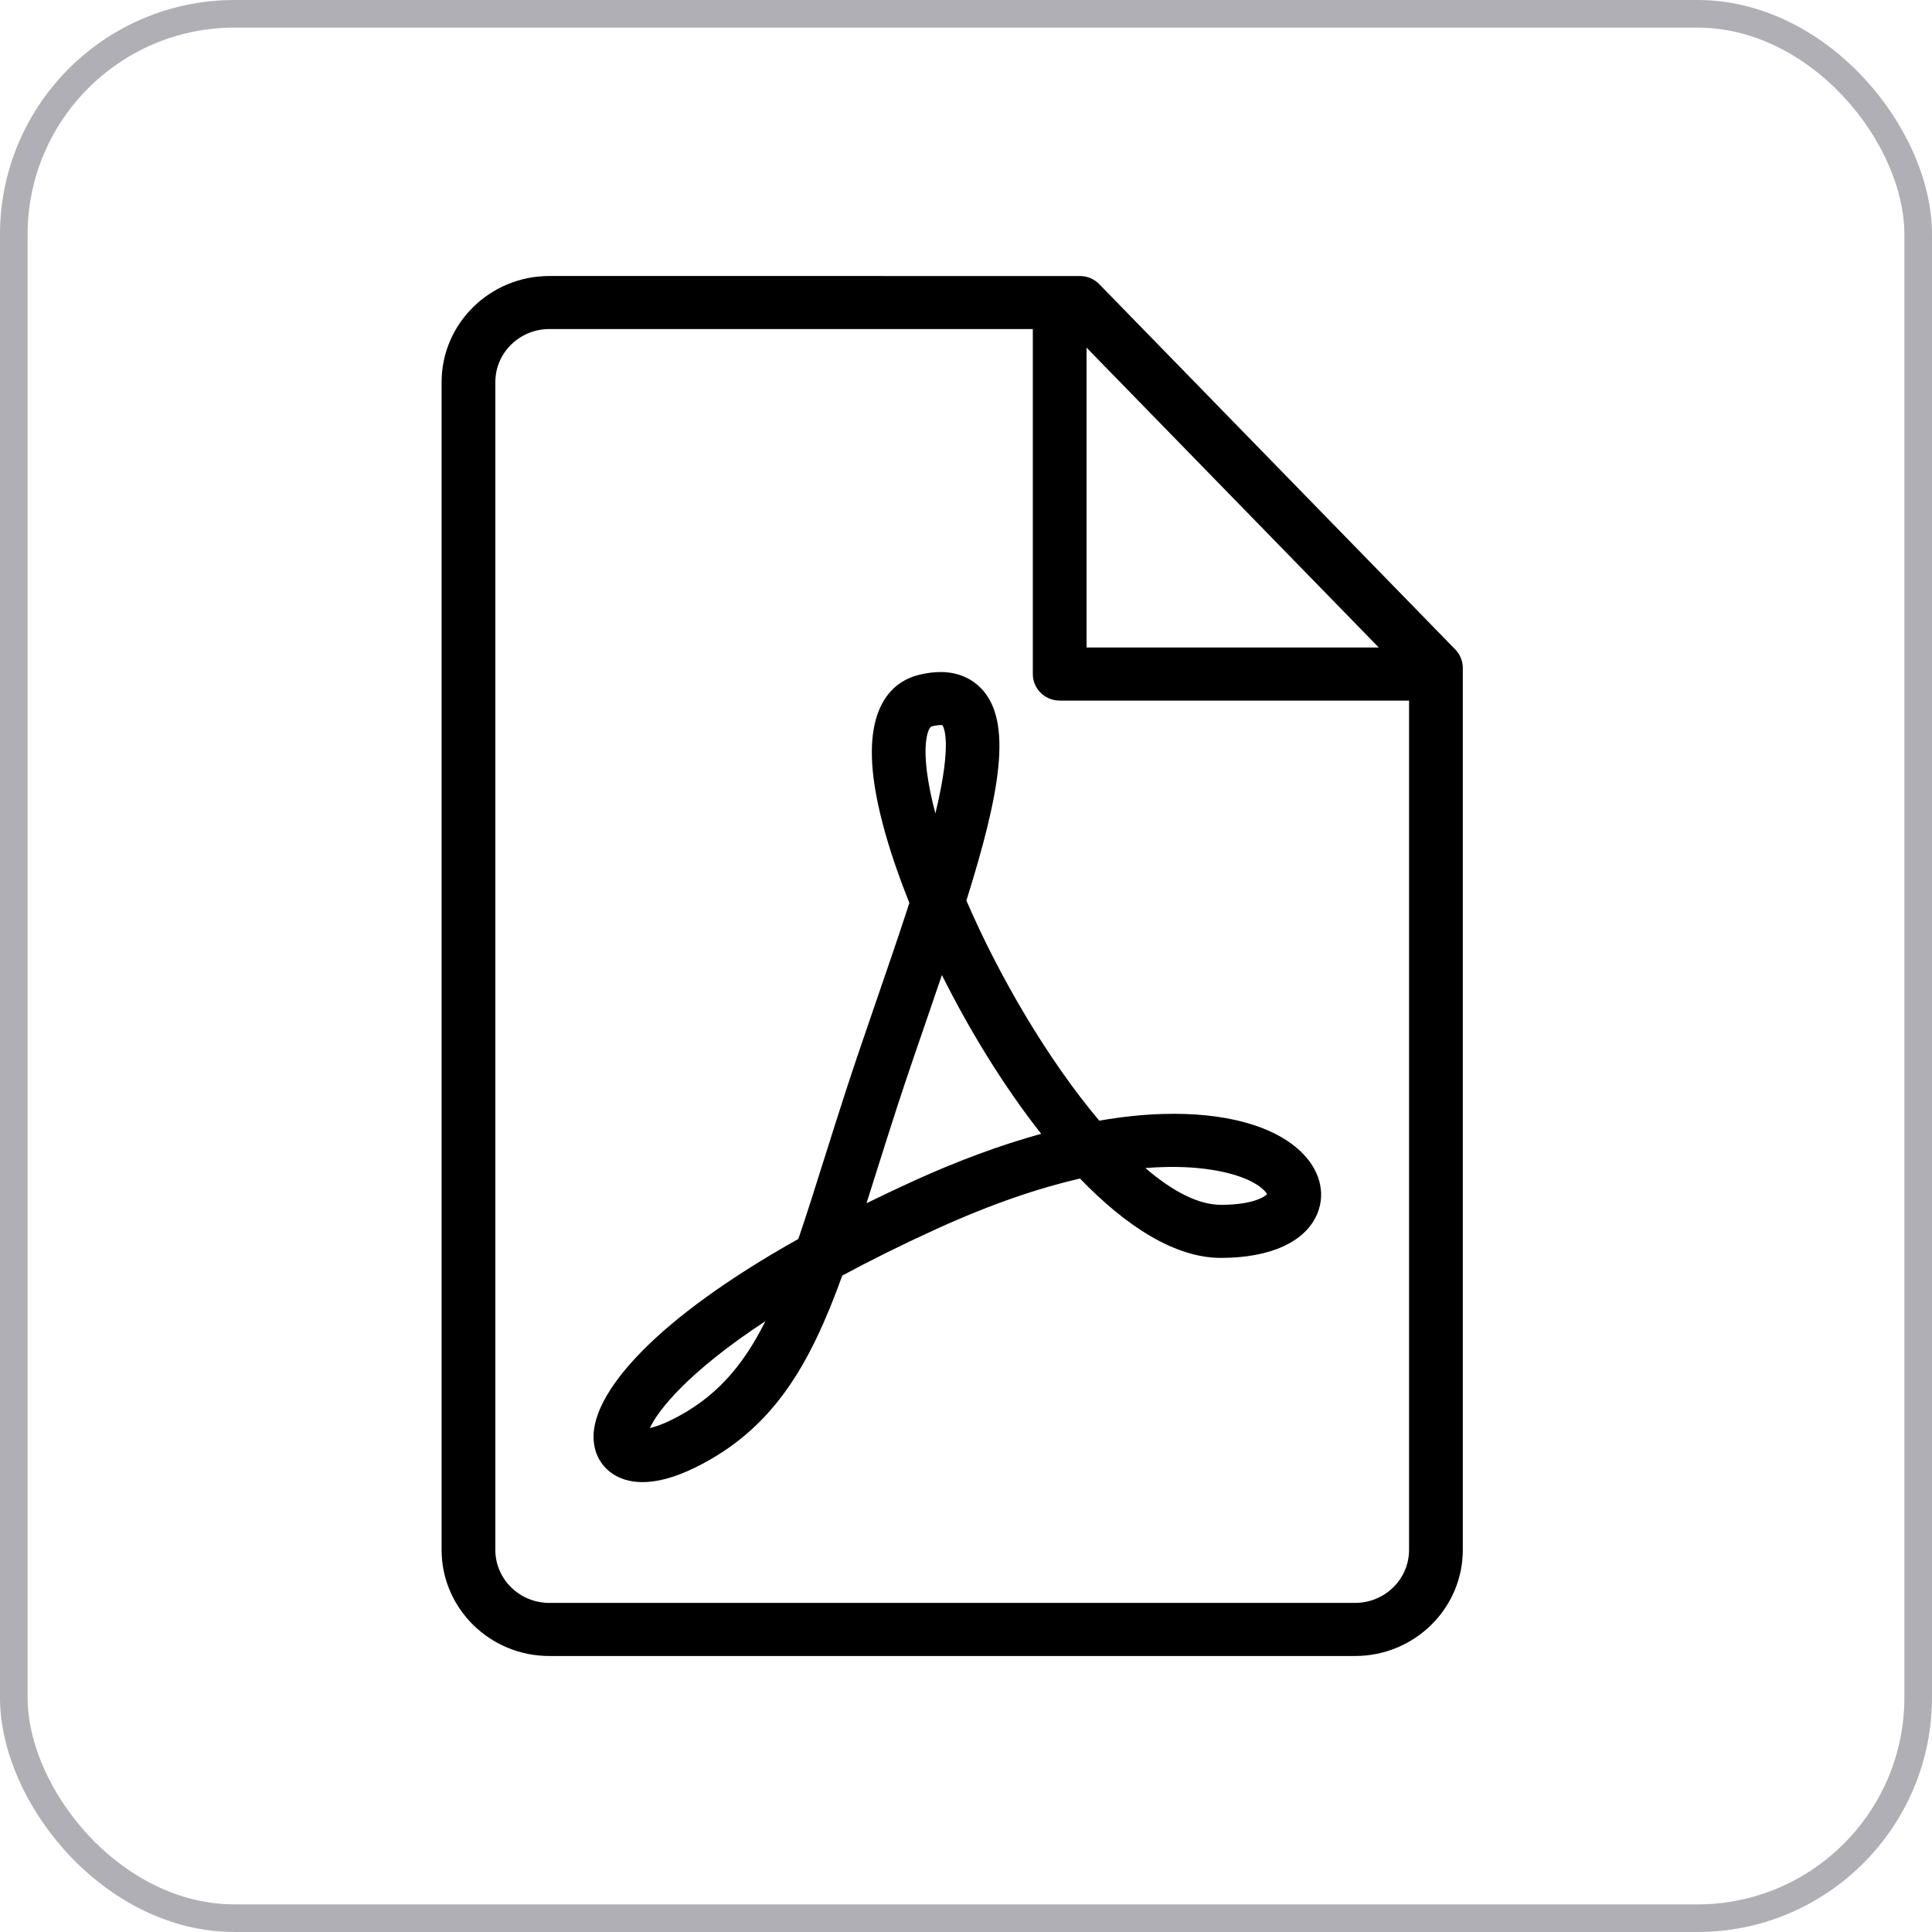
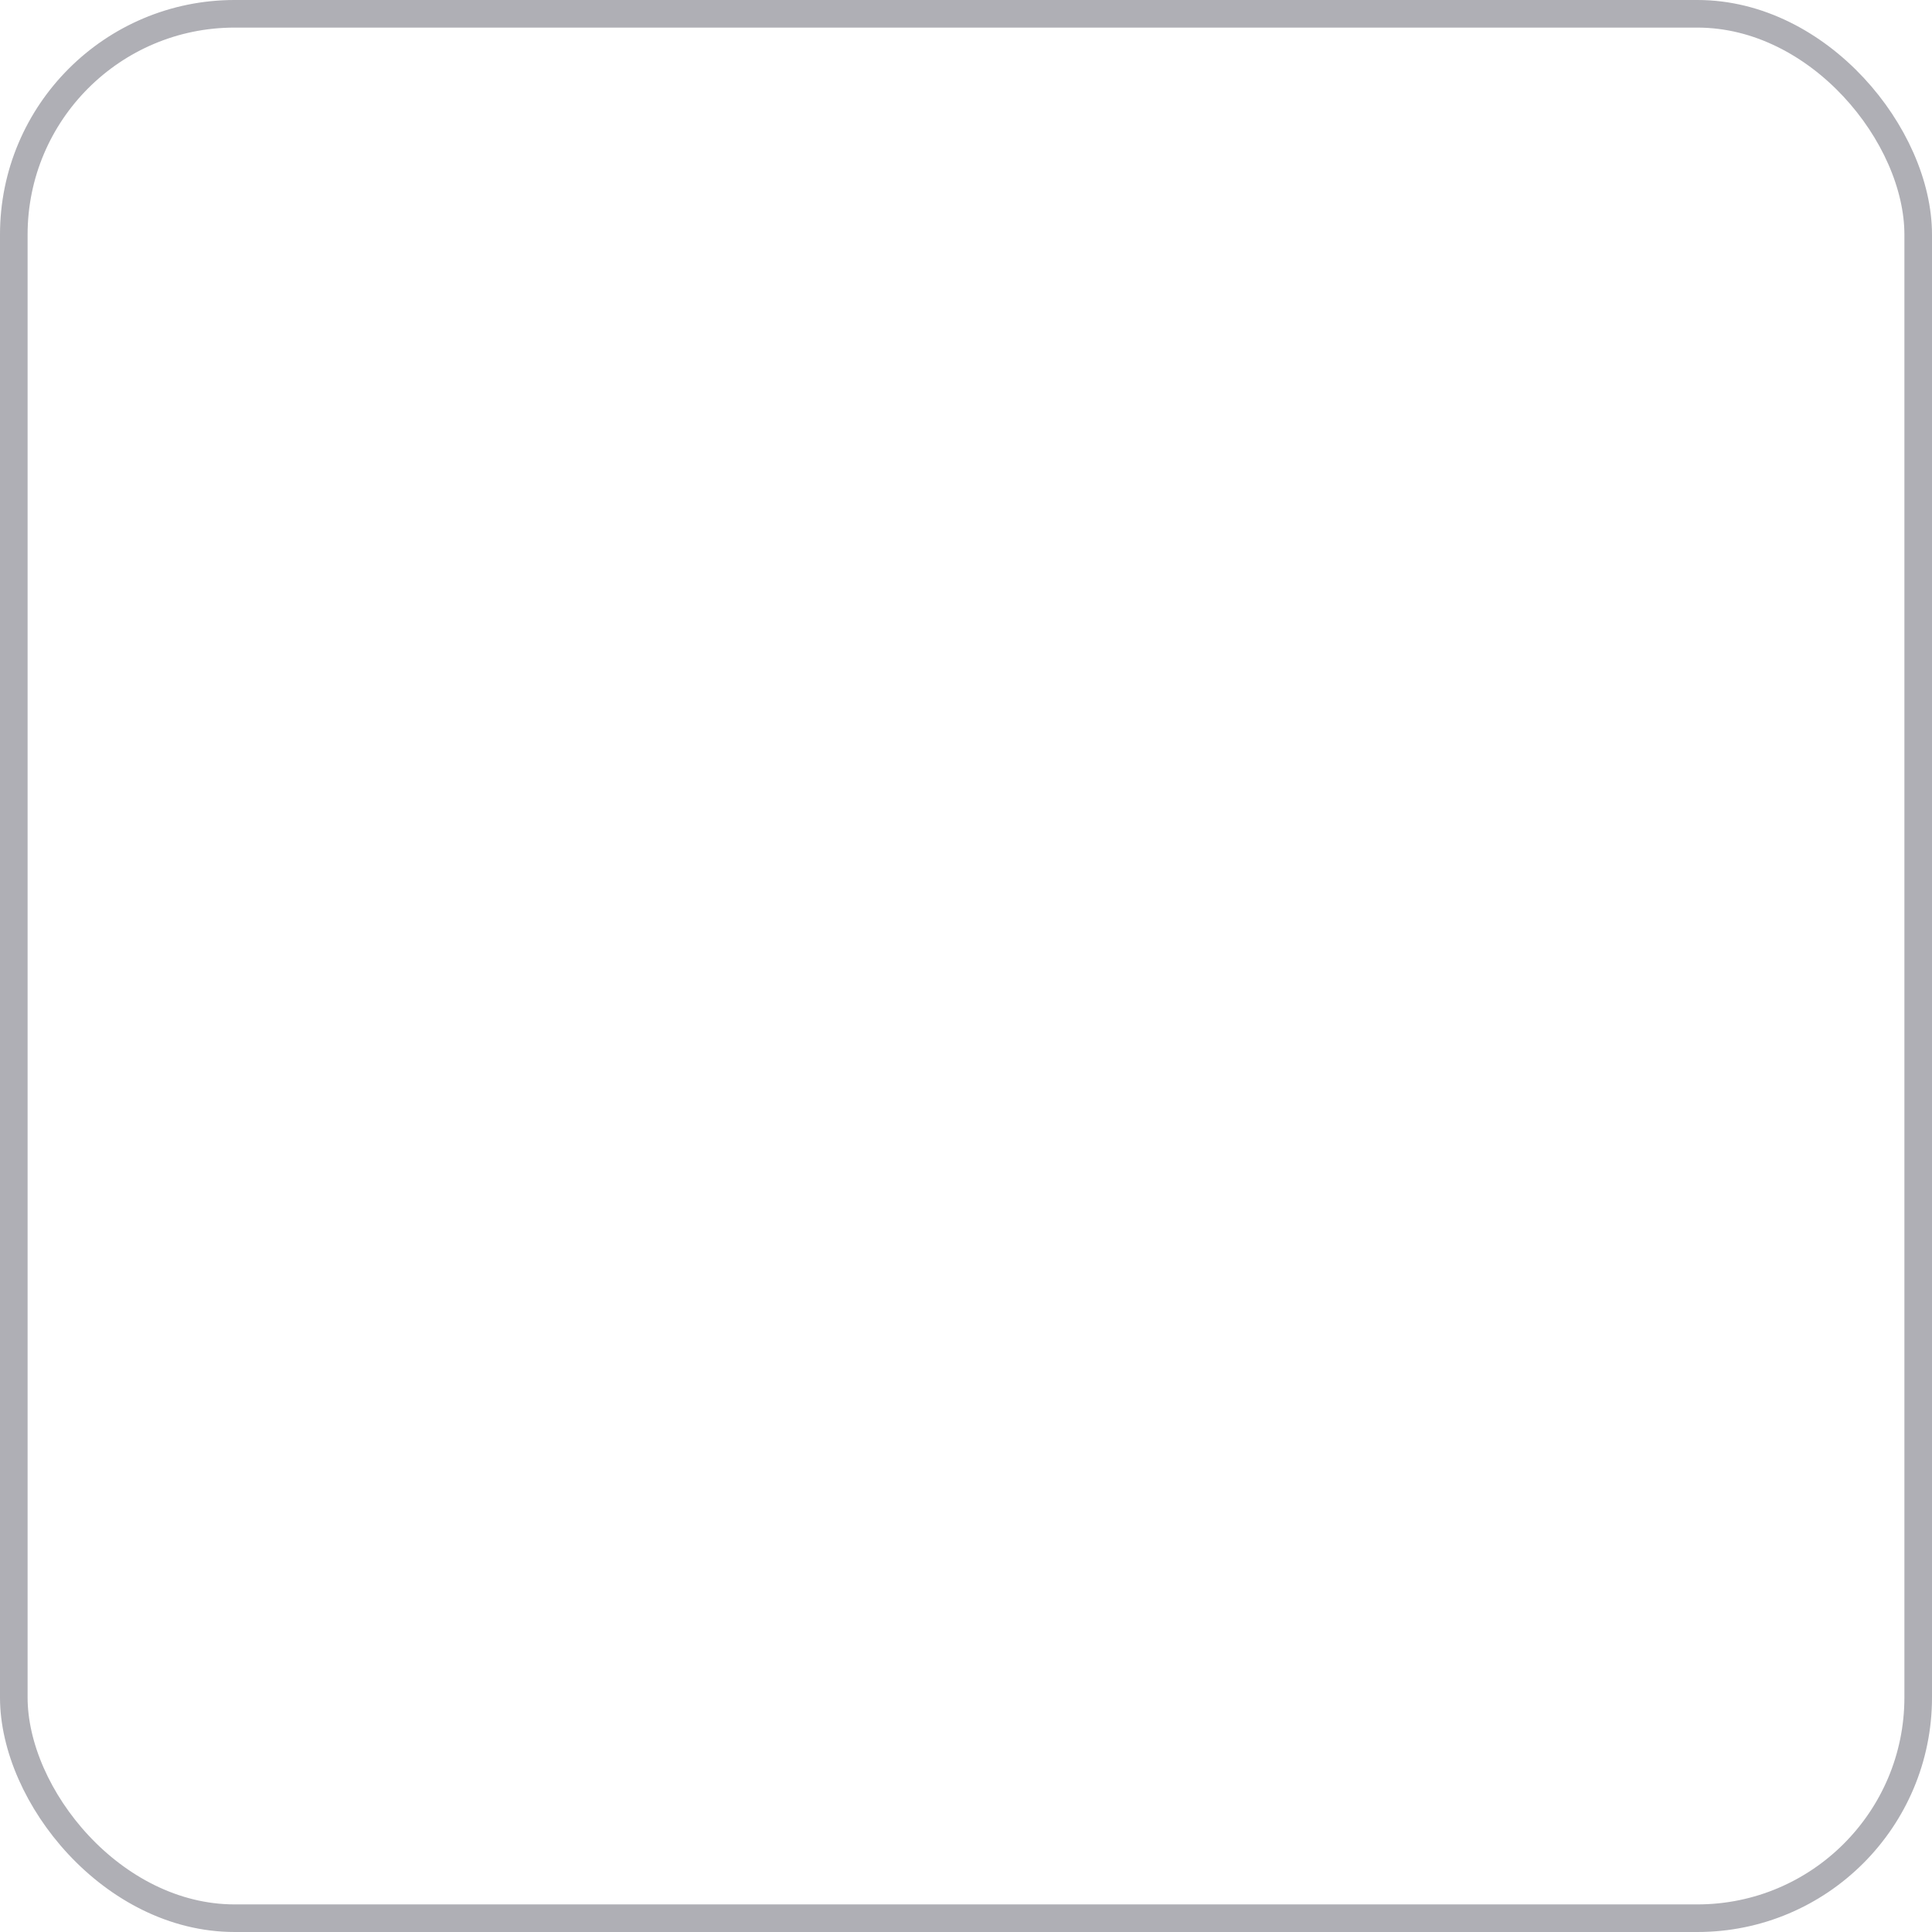
<svg xmlns="http://www.w3.org/2000/svg" width="70px" height="70px" viewBox="0 0 70 70" version="1.1">
  <g id="•-Templates" stroke="none" stroke-width="1" fill="none" fill-rule="evenodd">
    <g id="Templates/New-template(existing-form)/22(template-saved)" transform="translate(-1018, -767)">
      <g id="PDF-Button" transform="translate(1018, 767)">
        <rect id="Rectangle" stroke="#AFAFB5" x="0.5" y="0.5" width="69" height="69" rx="8" />
        <g id=".pdf-icon" transform="translate(16, 10)" fill="#000000" fill-rule="nonzero">
-           <path d="M3.902,0 C1.75,0 0,1.724 0,3.843 L0,46.157 C0,48.276 1.75,50 3.902,50 L33.098,50 C35.25,50 37,48.276 37,46.157 L37,14.199 C37,13.95 36.903,13.711 36.728,13.532 L23.828,0.296 C23.645,0.107 23.392,0.001 23.127,0.001 L3.902,0 Z M3.902,1.923 L21.421,1.923 L21.421,14.423 C21.421,14.954 21.857,15.384 22.395,15.384 L35.053,15.384 L35.053,46.156 C35.053,47.215 34.176,48.076 33.098,48.076 L3.902,48.076 C2.824,48.076 1.947,47.215 1.947,46.156 L1.947,3.842 C1.947,2.783 2.824,1.922 3.902,1.922 L3.902,1.923 Z M23.368,2.596 L33.957,13.461 L23.368,13.461 L23.368,2.596 Z M18.104,14.35 C17.863,14.347 17.592,14.377 17.29,14.452 C16.527,14.64 15.3,15.376 15.65,18.187 C15.805,19.429 16.265,21.012 16.948,22.715 C16.581,23.85 16.172,25.038 15.77,26.205 C15.392,27.304 15,28.441 14.651,29.513 L14.651,29.513 C14.372,30.373 14.115,31.185 13.873,31.954 C13.534,33.031 13.227,34.007 12.925,34.89 C7.719,37.809 5.639,40.337 5.512,41.892 C5.46,42.524 5.71,43.074 6.198,43.399 C6.443,43.562 6.794,43.7 7.282,43.7 C7.772,43.7 8.401,43.56 9.198,43.167 C12.008,41.779 13.335,39.485 14.518,36.216 C15.518,35.676 16.651,35.111 17.934,34.526 C19.958,33.604 21.681,33.034 23.129,32.7 C24.804,34.436 26.575,35.576 28.236,35.576 C30.044,35.576 31.319,34.986 31.735,33.958 C32.041,33.199 31.807,32.357 31.109,31.703 C30.117,30.774 28.353,30.298 26.145,30.361 C25.412,30.381 24.637,30.463 23.828,30.604 C21.993,28.429 20.211,25.409 19.014,22.628 C20.241,18.719 20.689,16.165 19.571,14.965 C19.291,14.665 18.828,14.358 18.104,14.349 L18.104,14.35 Z M18.09,16.271 C18.122,16.271 18.139,16.273 18.14,16.271 C18.175,16.313 18.531,16.826 17.891,19.472 C17.746,18.927 17.641,18.416 17.583,17.952 C17.44,16.797 17.646,16.346 17.762,16.317 C17.928,16.276 18.033,16.271 18.09,16.271 L18.09,16.271 Z M18.127,25.328 C19.133,27.341 20.373,29.367 21.724,31.08 C20.258,31.485 18.71,32.055 17.118,32.78 C16.517,33.054 15.943,33.326 15.395,33.596 C15.506,33.247 15.618,32.89 15.734,32.525 C15.974,31.762 16.228,30.955 16.506,30.101 L16.506,30.101 C16.85,29.045 17.239,27.916 17.615,26.824 C17.792,26.309 17.963,25.811 18.127,25.327 L18.127,25.328 Z M26.297,32.281 C28.045,32.253 28.998,32.639 29.292,32.784 C29.707,32.988 29.866,33.186 29.908,33.267 C29.804,33.38 29.351,33.653 28.237,33.653 C27.409,33.653 26.469,33.154 25.499,32.32 C25.782,32.298 26.047,32.285 26.297,32.281 L26.297,32.281 Z M11.732,37.868 C10.907,39.52 9.907,40.667 8.327,41.447 C7.98,41.618 7.723,41.702 7.545,41.741 C7.843,41.094 8.935,39.706 11.732,37.868 L11.732,37.868 Z" id="Shape" />
-         </g>
+           </g>
      </g>
    </g>
  </g>
</svg>